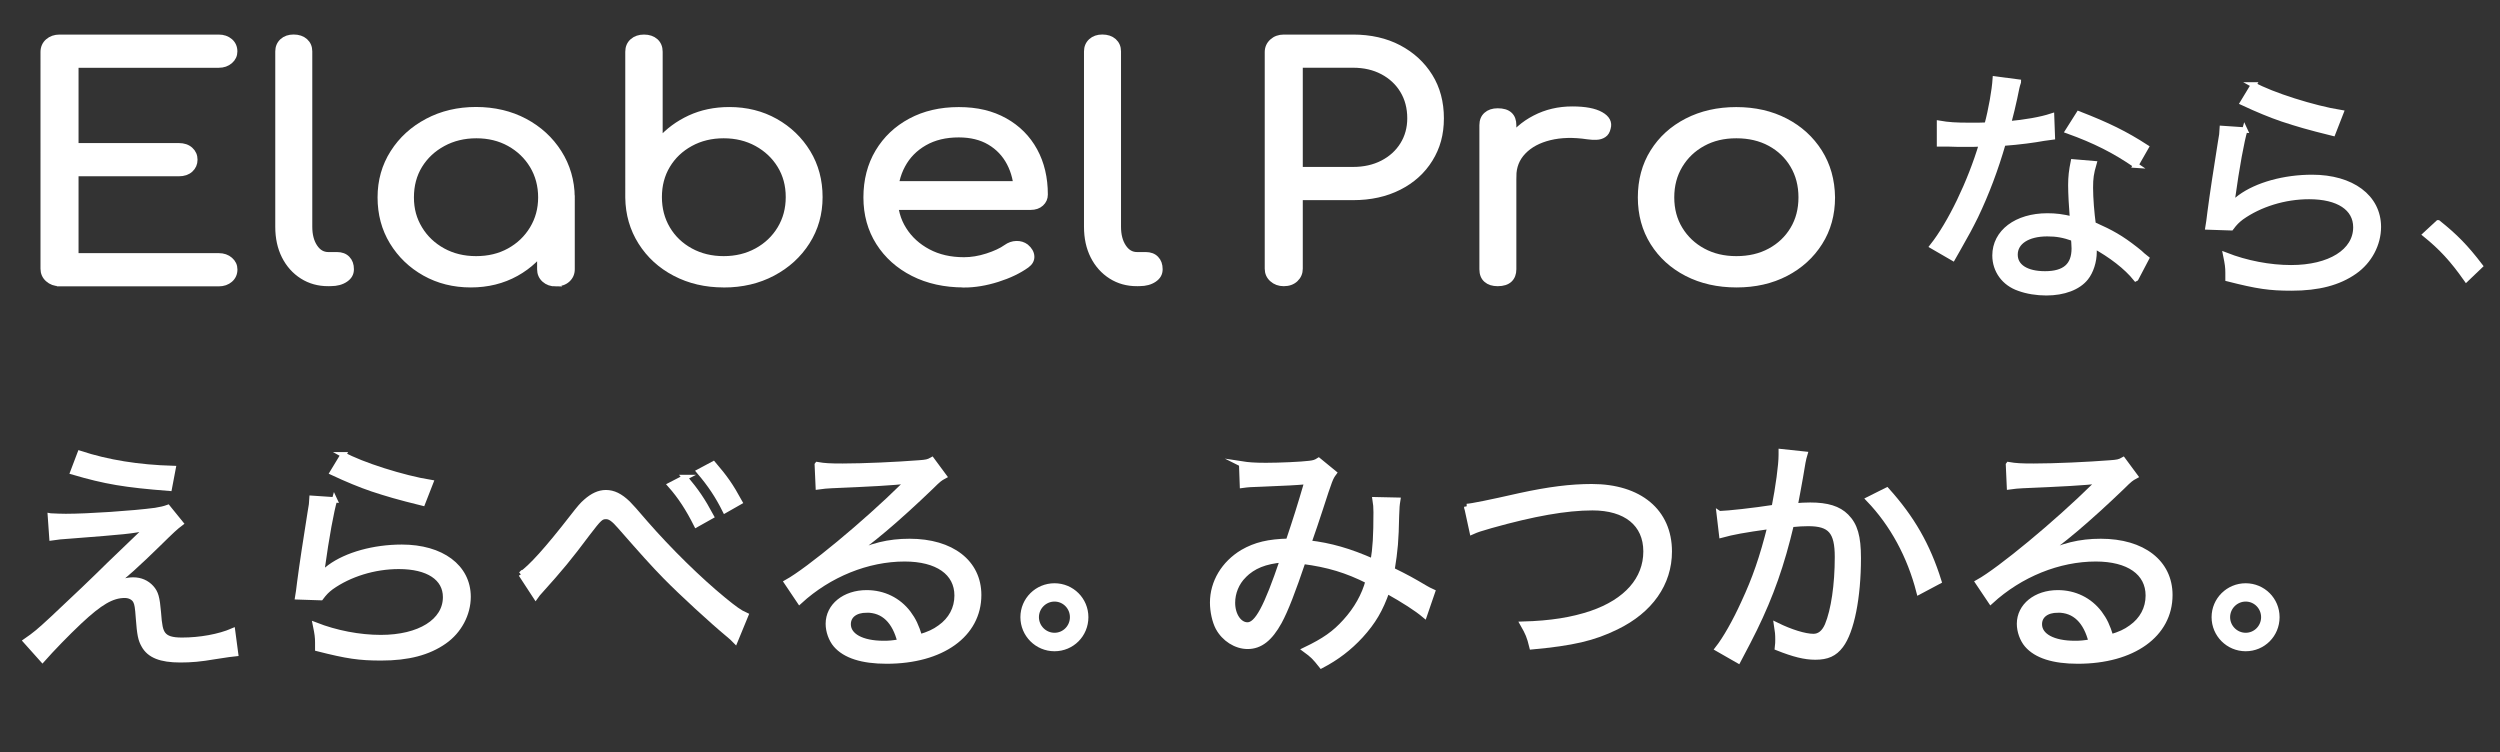
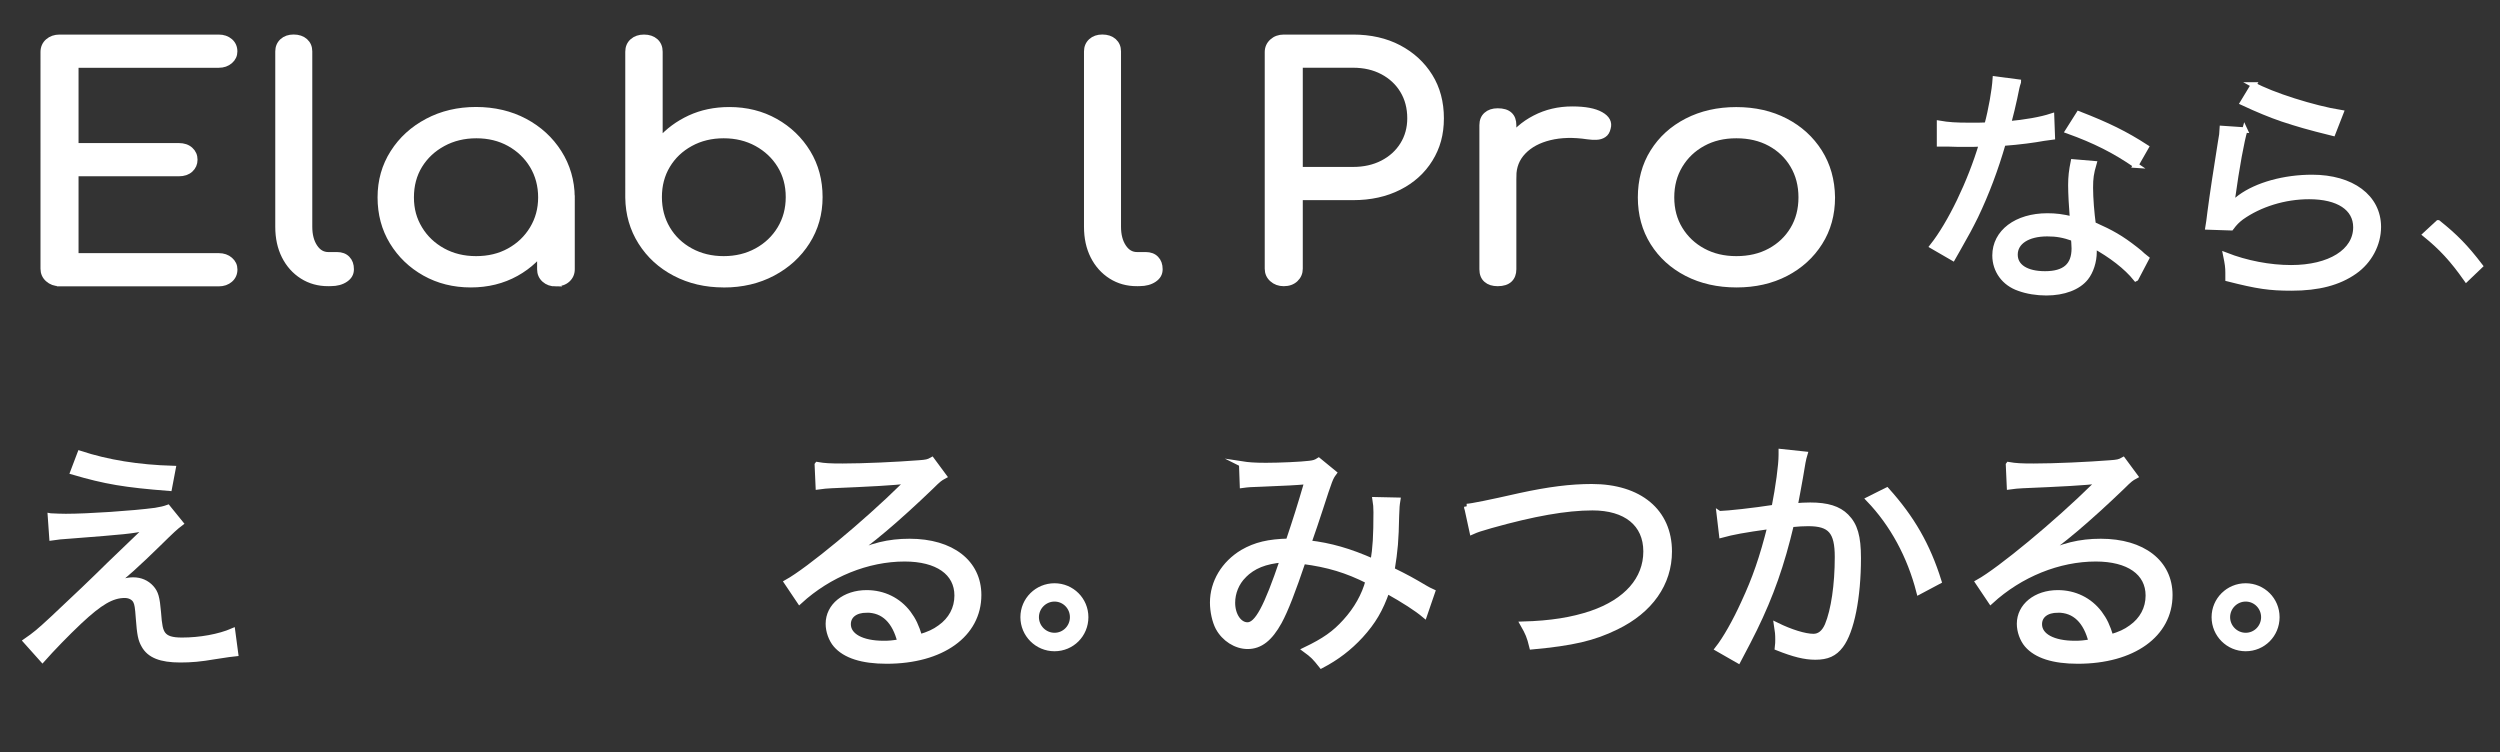
<svg xmlns="http://www.w3.org/2000/svg" id="_レイヤー_2" viewBox="0 0 459.92 138.35">
  <rect x="0" y="0" width="459.92" height="138.35" fill="#333333" stroke="none" />
  <defs>
    <style>.cls-1{fill:#fff;stroke:#fff;stroke-miterlimit:10;}</style>
  </defs>
  <g id="_レイヤー_1-2">
    <path class="cls-1" d="m10.95,52.15c-.85,0-1.56-.26-2.14-.78s-.86-1.17-.86-1.94V9.58c0-.81.29-1.47.86-1.97.57-.5,1.29-.75,2.14-.75h29.28c.85,0,1.55.24,2.11.72.55.48.83,1.11.83,1.89,0,.7-.28,1.29-.83,1.77-.55.48-1.25.73-2.11.73H13.95v14.85h18.95c.89,0,1.6.24,2.14.73.53.48.8,1.09.8,1.83s-.27,1.34-.8,1.83c-.53.48-1.24.72-2.14.72H13.95v15.14h26.29c.85,0,1.55.24,2.11.73.55.48.83,1.07.83,1.77,0,.77-.28,1.4-.83,1.88-.55.48-1.25.73-2.11.73H10.95Z" />
    <path class="cls-1" d="m60.39,52.15c-1.79,0-3.38-.44-4.78-1.33-1.4-.89-2.5-2.12-3.29-3.68-.79-1.57-1.18-3.37-1.18-5.42V9.46c0-.77.27-1.4.8-1.89.53-.48,1.22-.72,2.07-.72.89,0,1.6.24,2.14.72.53.48.8,1.11.8,1.89v32.25c0,1.51.32,2.75.96,3.71.64.97,1.47,1.45,2.49,1.45h1.6c.81,0,1.45.24,1.91.72.47.48.7,1.13.7,1.94s-.35,1.4-1.05,1.88c-.7.48-1.61.73-2.71.73h-.45Z" />
    <path class="cls-1" d="m86.62,52.38c-3.15,0-5.98-.71-8.49-2.12-2.51-1.41-4.5-3.33-5.97-5.74-1.47-2.42-2.2-5.15-2.2-8.21s.78-5.8,2.33-8.24c1.55-2.44,3.66-4.36,6.32-5.77,2.66-1.41,5.65-2.12,8.96-2.12s6.36.71,9,2.12c2.64,1.41,4.73,3.33,6.28,5.77,1.55,2.44,2.35,5.18,2.39,8.24l-2.3.52c0,2.94-.71,5.58-2.14,7.92-1.43,2.34-3.37,4.2-5.84,5.57-2.47,1.37-5.25,2.06-8.36,2.06Zm.96-4.76c2.3,0,4.34-.49,6.12-1.48,1.79-.99,3.2-2.34,4.24-4.06,1.04-1.72,1.56-3.64,1.56-5.77s-.52-4.11-1.56-5.83c-1.04-1.72-2.46-3.07-4.24-4.06-1.79-.99-3.81-1.48-6.06-1.48s-4.3.49-6.12,1.48c-1.83.99-3.26,2.33-4.31,4.03-1.04,1.7-1.56,3.65-1.56,5.86s.52,4.05,1.56,5.77c1.04,1.72,2.47,3.07,4.27,4.06,1.81.99,3.84,1.48,6.09,1.48Zm14.67,4.58c-.85,0-1.55-.25-2.11-.75-.55-.5-.83-1.14-.83-1.91v-9.28l1.21-5.57,4.72,1.62v13.22c0,.77-.28,1.41-.83,1.91-.55.5-1.28.75-2.17.75Z" />
    <path class="cls-1" d="m133.13,52.38c-3.32,0-6.31-.7-8.96-2.09-2.66-1.39-4.75-3.31-6.28-5.74s-2.32-5.16-2.36-8.18V9.52c0-.81.28-1.46.83-1.94.55-.48,1.25-.72,2.11-.72.89,0,1.6.24,2.14.72.53.48.8,1.13.8,1.94v16.24c1.49-1.7,3.32-3.05,5.49-4.06,2.17-1,4.59-1.51,7.27-1.51,3.15,0,5.98.71,8.49,2.12,2.51,1.41,4.5,3.33,5.97,5.74,1.47,2.42,2.2,5.15,2.2,8.21s-.78,5.8-2.33,8.24c-1.55,2.44-3.66,4.36-6.32,5.77-2.66,1.41-5.67,2.12-9.03,2.12Zm0-4.76c2.25,0,4.28-.49,6.09-1.48,1.81-.99,3.23-2.34,4.27-4.06,1.04-1.72,1.56-3.66,1.56-5.83s-.52-4.1-1.56-5.8c-1.04-1.7-2.47-3.04-4.27-4.03-1.81-.99-3.84-1.48-6.09-1.48s-4.29.49-6.09,1.48c-1.81.99-3.22,2.33-4.24,4.03-1.02,1.7-1.53,3.63-1.53,5.8s.51,4.11,1.53,5.83c1.02,1.72,2.43,3.07,4.24,4.06,1.81.99,3.84,1.48,6.09,1.48Z" />
-     <path class="cls-1" d="m177.34,52.38c-3.53,0-6.65-.69-9.35-2.06-2.7-1.37-4.82-3.27-6.35-5.68-1.53-2.42-2.3-5.19-2.3-8.32s.72-5.96,2.17-8.38c1.45-2.42,3.44-4.31,6-5.68,2.55-1.37,5.51-2.06,8.87-2.06s6.1.67,8.49,2c2.38,1.33,4.21,3.17,5.49,5.51,1.28,2.34,1.91,5.04,1.91,8.09,0,.66-.25,1.21-.73,1.65-.49.45-1.14.67-1.95.67h-26.22v-4.29h26.29l-2.62,1.68c-.04-2.05-.49-3.89-1.34-5.51-.85-1.62-2.06-2.9-3.64-3.83-1.57-.93-3.47-1.39-5.68-1.39-2.42,0-4.52.5-6.28,1.51-1.77,1.01-3.12,2.38-4.05,4.12-.94,1.74-1.4,3.71-1.4,5.92s.54,4.17,1.63,5.89c1.08,1.72,2.57,3.08,4.47,4.09,1.89,1.01,4.09,1.51,6.6,1.51,1.36,0,2.78-.23,4.24-.7s2.63-1.01,3.48-1.62c.6-.43,1.23-.65,1.91-.67.68-.02,1.28.17,1.79.55.64.54.98,1.13,1.02,1.77.04.64-.26,1.19-.89,1.65-1.45,1.04-3.24,1.9-5.39,2.58-2.15.68-4.2,1.02-6.16,1.02Z" />
    <path class="cls-1" d="m209.17,52.15c-1.79,0-3.38-.44-4.78-1.33-1.4-.89-2.5-2.12-3.29-3.68-.79-1.57-1.18-3.37-1.18-5.42V9.46c0-.77.27-1.4.8-1.89.53-.48,1.22-.72,2.07-.72.89,0,1.6.24,2.14.72.53.48.8,1.11.8,1.89v32.25c0,1.51.32,2.75.96,3.71.64.97,1.47,1.45,2.49,1.45h1.6c.81,0,1.45.24,1.91.72.47.48.7,1.13.7,1.94s-.35,1.4-1.05,1.88c-.7.48-1.61.73-2.71.73h-.45Z" />
    <path class="cls-1" d="m236.17,52.15c-.85,0-1.56-.26-2.14-.78s-.86-1.17-.86-1.94V9.58c0-.77.29-1.42.86-1.94s1.29-.78,2.14-.78h12.76c3.19,0,6,.64,8.42,1.91,2.42,1.28,4.33,3.03,5.71,5.25,1.38,2.22,2.07,4.8,2.07,7.74s-.68,5.34-2.04,7.54c-1.36,2.2-3.26,3.92-5.71,5.16-2.45,1.24-5.26,1.86-8.45,1.86h-9.76v13.11c0,.77-.28,1.42-.83,1.94-.55.52-1.28.78-2.17.78Zm3-20.94h9.76c2.04,0,3.85-.41,5.42-1.22,1.57-.81,2.81-1.93,3.7-3.36.89-1.43,1.34-3.05,1.34-4.87,0-1.93-.45-3.63-1.34-5.1-.89-1.47-2.13-2.62-3.7-3.45-1.57-.83-3.38-1.25-5.42-1.25h-9.76v19.26Z" />
    <path class="cls-1" d="m275.53,52.15c-.89,0-1.59-.22-2.1-.67-.51-.44-.77-1.09-.77-1.94v-26.51c0-.81.25-1.45.77-1.91.51-.46,1.21-.7,2.1-.7.98,0,1.71.22,2.2.67.49.44.73,1.09.73,1.94v26.51c0,.81-.25,1.45-.73,1.91-.49.46-1.22.7-2.2.7Zm-.19-19.72c.08-2.36.75-4.47,2.01-6.32,1.25-1.86,2.92-3.33,5.01-4.41,2.08-1.08,4.38-1.62,6.89-1.62,2.34,0,4.09.33,5.26.99,1.17.66,1.6,1.49,1.31,2.49-.13.58-.38,1-.77,1.25-.38.25-.83.39-1.34.41-.51.02-1.06,0-1.66-.09-2.59-.39-4.91-.33-6.95.17-2.04.5-3.66,1.37-4.85,2.61-1.19,1.24-1.79,2.75-1.79,4.52h-3.13Z" />
    <path class="cls-1" d="m319.49,52.38c-3.45,0-6.5-.69-9.16-2.06-2.66-1.37-4.74-3.27-6.25-5.68-1.51-2.42-2.27-5.19-2.27-8.32s.75-5.96,2.27-8.38c1.51-2.42,3.59-4.31,6.25-5.68,2.66-1.37,5.69-2.06,9.09-2.06s6.42.69,9.06,2.06c2.64,1.37,4.72,3.27,6.25,5.68,1.53,2.42,2.32,5.21,2.36,8.38,0,3.13-.77,5.91-2.3,8.32-1.53,2.42-3.62,4.31-6.25,5.68-2.64,1.37-5.66,2.06-9.06,2.06Zm-.06-4.76c2.34,0,4.4-.48,6.19-1.45,1.79-.97,3.19-2.3,4.21-4,1.02-1.7,1.53-3.65,1.53-5.86s-.51-4.17-1.53-5.89c-1.02-1.72-2.42-3.06-4.21-4.03-1.79-.97-3.85-1.45-6.19-1.45s-4.34.48-6.12,1.45c-1.79.97-3.2,2.31-4.24,4.03-1.04,1.72-1.56,3.68-1.56,5.89s.52,4.16,1.56,5.86c1.04,1.7,2.46,3.04,4.24,4,1.79.97,3.83,1.45,6.12,1.45Z" />
    <path class="cls-1" d="m9.29,94.93c1.2.05,1.84.09,2.81.09,4.09,0,12.33-.55,16.47-1.1,1.1-.18,1.66-.32,2.3-.55l2.35,2.9c-.92.69-1.61,1.33-4.05,3.73-3.5,3.45-6.76,6.39-8.79,7.91,2.07-.92,2.99-1.2,4.14-1.2,1.33,0,2.48.51,3.31,1.43.83.92,1.06,1.84,1.29,4.46.18,2.53.37,3.4.87,4.09.6.78,1.61,1.1,3.5,1.1,3.31,0,6.85-.64,9.29-1.7l.55,4.14q-.6.05-3.82.55c-2.67.46-4.32.6-6.35.6-3.59,0-5.66-.83-6.67-2.67-.6-1.06-.78-1.93-1.01-5.01-.14-1.98-.23-2.58-.51-3.13-.32-.64-1.1-1.06-2.02-1.06-2.35,0-4.55,1.29-8.33,4.83-2.3,2.16-5.15,5.11-6.81,6.99l-3.04-3.4c1.66-1.15,2.35-1.7,4.92-4.09,4.28-4,7.41-6.99,10.54-10.08.55-.55,2.85-2.76,6.95-6.67-3.31.64-3.82.69-14.49,1.52-1.43.09-1.89.14-3.13.32l-.28-4Zm5.43-11.5c5.06,1.66,10.72,2.58,17.11,2.76l-.69,3.63c-8.23-.64-11.73-1.24-17.71-2.99l1.29-3.4Z" />
-     <path class="cls-1" d="m61.54,91.94c-.6,2.07-1.47,6.72-2.3,12.74-.09.55-.14.64-.23,1.06l.05.05c.64-.69.92-.92,1.61-1.43,3.13-2.3,8.14-3.68,13.25-3.68,7.31,0,12.19,3.63,12.19,9.11,0,3.17-1.66,6.3-4.37,8.19-2.94,2.07-6.67,3.04-11.59,3.04-4.05,0-6.26-.32-11.69-1.7v-1.1c0-1.01-.09-1.66-.41-3.22,3.77,1.47,8.05,2.3,12.01,2.3,7.13,0,11.92-2.99,11.92-7.45,0-3.54-3.22-5.66-8.6-5.66-4.55,0-9.11,1.43-12.47,3.82-.78.6-1.2,1.01-1.89,1.93l-4.23-.14c.14-.83.18-1.15.37-2.71.46-3.5,1.1-7.68,1.93-12.88.23-1.24.28-1.66.32-2.53l4.14.28Zm1.61-8.28c3.27,1.84,11.09,4.32,16.06,5.11l-1.47,3.77c-4.65-1.15-6.49-1.7-9.29-2.62q-3.22-1.1-7.27-2.99l1.98-3.27Z" />
-     <path class="cls-1" d="m95.86,105.65c1.79-1.2,4.83-4.55,9.48-10.54,1.29-1.66,1.79-2.25,2.44-2.81,1.24-1.1,2.44-1.66,3.68-1.66,1.38,0,2.62.6,4.05,1.98.46.46,1.43,1.52,3.22,3.63,4.37,5.01,9.85,10.4,14.4,14.12,1.98,1.61,2.9,2.3,4.05,2.81l-1.93,4.69c-.46-.46-.55-.6-1.24-1.15-2.9-2.39-8.56-7.59-11.5-10.58-2.39-2.44-4.23-4.51-8.42-9.29-1.15-1.33-1.84-1.84-2.58-1.84-.97,0-1.29.32-3.4,3.08-3.4,4.55-5.01,6.49-8.74,10.63-.37.41-.51.55-.83,1.01l-2.67-4.09Zm30.13-17.8c2.16,2.58,3.22,4.14,4.83,7.13l-2.71,1.52c-1.43-2.85-2.9-5.15-4.78-7.27l2.67-1.38Zm5.24-2.48c2.16,2.53,3.17,3.96,4.83,6.99l-2.67,1.52c-1.33-2.67-2.71-4.74-4.74-7.13l2.58-1.38Z" />
    <path class="cls-1" d="m150.37,85.49c1.33.23,2.3.28,4.65.28,3.86,0,9.94-.28,14.03-.6,1.33-.09,1.75-.18,2.39-.55l2.21,2.99c-.69.37-.97.55-2.35,1.93-6.21,5.98-11.73,10.63-14.86,12.56l.09.18c3.73-1.89,6.95-2.67,10.81-2.67,7.73,0,12.7,3.86,12.7,9.85,0,7.27-6.76,12.15-16.93,12.15-4.51,0-7.64-1.01-9.34-2.99-.83-.97-1.38-2.48-1.38-3.86,0-3.27,2.99-5.7,7.04-5.7,3.08,0,5.84,1.33,7.68,3.77.92,1.24,1.43,2.3,2.07,4.37,1.7-.51,2.71-.97,3.77-1.75,2.02-1.43,3.13-3.5,3.13-5.89,0-4.23-3.63-6.76-9.66-6.76-6.81,0-13.89,2.85-19.32,7.82l-2.35-3.5c4.05-2.25,14.49-10.9,21.39-17.71l.37-.37q.14-.14.51-.51l-.05-.09c-.14.05-.23.05-.37.05-1.7.28-6.9.55-13.62.83-.97.05-1.43.09-2.44.23l-.18-4.05Zm9.06,26.73c-2.07,0-3.4,1.01-3.4,2.62,0,2.16,2.53,3.54,6.53,3.54,1.06,0,1.56-.05,3.04-.28-.97-3.86-3.04-5.89-6.16-5.89Z" />
    <path class="cls-1" d="m199.73,113.54c0,3.22-2.55,5.77-5.74,5.77s-5.77-2.59-5.77-5.77,2.59-5.74,5.77-5.74,5.74,2.55,5.74,5.74Zm-9.1,0c0,1.85,1.52,3.37,3.37,3.37s3.33-1.52,3.33-3.37-1.48-3.37-3.33-3.37-3.37,1.52-3.37,3.37Z" />
    <path class="cls-1" d="m228.43,85.36c1.15.18,2.3.28,4.46.28,2.53,0,6.49-.18,8-.37.83-.09,1.2-.23,1.7-.55l2.81,2.3c-.64.87-.74,1.1-2.53,6.62-.83,2.48-1.15,3.54-2.12,6.26,4,.46,7.5,1.47,11.87,3.4.41-2.48.55-4.69.55-9.06,0-1.01-.05-1.47-.18-2.3l4.14.09c-.14.87-.18,1.24-.23,2.9-.09,4.51-.23,6.21-.83,9.94,2.81,1.38,3.63,1.84,6.21,3.36.32.18.64.37,1.24.64l-1.47,4.28c-1.43-1.2-3.77-2.71-6.9-4.46-1.2,3.45-2.53,5.7-4.83,8.23-2.12,2.3-4.42,4.05-7.22,5.52-1.2-1.52-1.61-1.93-2.94-2.9,3.45-1.66,5.38-2.99,7.36-5.2,2.02-2.21,3.5-4.83,4.19-7.45-3.91-1.98-7.41-3.04-12.01-3.63-1.84,5.43-3.17,8.92-4.37,11.13-1.7,3.08-3.5,4.51-5.8,4.51-2.16,0-4.32-1.38-5.43-3.45-.6-1.15-1.01-2.94-1.01-4.6,0-3.73,2.07-7.18,5.52-9.25,2.39-1.38,4.78-1.93,8.42-2.02,1.43-4.28,2.02-6.12,3.45-11-2.76.23-3.22.23-8.46.46-1.75.05-2.44.09-3.45.23l-.14-3.91Zm.37,20.52c-1.33,1.33-2.07,3.17-2.07,5.01,0,2.3,1.24,4.09,2.76,4.09,1.79,0,3.5-3.17,6.49-12.01-3.27.28-5.43,1.15-7.18,2.9Z" />
    <path class="cls-1" d="m269.83,93.18q1.29-.05,9.8-1.98c5.29-1.15,9.34-1.66,13.2-1.66,8.79,0,14.26,4.55,14.26,11.92,0,5.89-3.5,10.86-9.75,13.89-4.23,2.07-8.05,2.94-15.5,3.63-.46-1.89-.74-2.53-1.66-4.14,5.11-.14,9.06-.78,12.61-1.98,6.44-2.21,10.03-6.3,10.03-11.41s-3.73-8.05-9.85-8.05c-4.83,0-10.81,1.06-18.68,3.27-2.07.6-2.53.74-3.45,1.15l-1.01-4.65Z" />
    <path class="cls-1" d="m316.29,94.51c1.66-.05,6.26-.55,10.12-1.15.74-3.77,1.29-7.77,1.29-9.66v-.6l4.32.46c-.28.92-.41,1.7-.83,4.28-.23,1.24-.74,4.14-.97,5.24,1.1-.09,1.79-.14,2.81-.14,3.13,0,5.2.64,6.62,2.07,1.61,1.61,2.21,3.73,2.21,7.64,0,7.31-1.24,13.48-3.22,16.1-1.15,1.52-2.48,2.12-4.69,2.12-1.93,0-3.96-.51-6.95-1.7.09-.78.09-1.01.09-1.56,0-.87-.05-1.47-.23-2.58,2.53,1.24,5.15,2.07,6.76,2.07,1.1,0,1.98-.69,2.58-2.07,1.15-2.76,1.84-7.45,1.84-12.56,0-4.69-1.29-6.17-5.38-6.17-.97,0-1.79.05-3.13.18-1.75,7.41-3.73,13.02-6.76,19.23-.64,1.29-1.61,3.22-2.99,5.8l-3.77-2.16c1.38-1.75,3.22-4.97,4.78-8.42,2.12-4.55,3.4-8.28,4.88-14.12-4.97.69-6.9,1.06-8.92,1.61l-.46-3.91Zm30.82-4.32c4.6,5.11,7.5,10.12,9.57,16.75l-3.63,1.93c-1.7-6.62-4.88-12.47-9.25-17.02l3.31-1.66Z" />
    <path class="cls-1" d="m369.51,85.49c1.33.23,2.3.28,4.65.28,3.86,0,9.94-.28,14.03-.6,1.33-.09,1.75-.18,2.39-.55l2.21,2.99c-.69.37-.97.55-2.35,1.93-6.21,5.98-11.73,10.63-14.86,12.56l.09.18c3.73-1.89,6.95-2.67,10.81-2.67,7.73,0,12.7,3.86,12.7,9.85,0,7.27-6.76,12.15-16.93,12.15-4.51,0-7.64-1.01-9.34-2.99-.83-.97-1.38-2.48-1.38-3.86,0-3.27,2.99-5.7,7.04-5.7,3.08,0,5.84,1.33,7.68,3.77.92,1.24,1.43,2.3,2.07,4.37,1.7-.51,2.71-.97,3.77-1.75,2.02-1.43,3.13-3.5,3.13-5.89,0-4.23-3.63-6.76-9.66-6.76-6.81,0-13.89,2.85-19.32,7.82l-2.35-3.5c4.05-2.25,14.49-10.9,21.39-17.71l.37-.37q.14-.14.51-.51l-.05-.09c-.14.05-.23.05-.37.05-1.7.28-6.9.55-13.62.83-.97.05-1.43.09-2.44.23l-.18-4.05Zm9.06,26.73c-2.07,0-3.4,1.01-3.4,2.62,0,2.16,2.53,3.54,6.53,3.54,1.06,0,1.56-.05,3.04-.28-.97-3.86-3.04-5.89-6.16-5.89Z" />
    <path class="cls-1" d="m418.87,113.54c0,3.22-2.55,5.77-5.74,5.77s-5.77-2.59-5.77-5.77,2.59-5.74,5.77-5.74,5.74,2.55,5.74,5.74Zm-9.1,0c0,1.85,1.52,3.37,3.37,3.37s3.33-1.52,3.33-3.37-1.48-3.37-3.33-3.37-3.37,1.52-3.37,3.37Z" />
    <path class="cls-1" d="m371.3,15.12c-.28.83-.28.97-.69,2.94-.32,1.56-.6,2.58-1.15,4.74,3.08-.28,5.98-.78,7.96-1.43l.14,3.82q-.51.05-1.56.23c-1.75.32-4.37.69-7.5.92-1.38,4.78-3.04,9.2-5.06,13.43-1.1,2.21-1.52,2.99-3.27,6.07-.41.69-.69,1.2-.92,1.61l-3.73-2.16c3.27-4.14,6.95-11.73,9.06-18.82-1.2.05-1.38.05-3.31.05-1.1,0-1.47,0-2.85-.05h-1.61v-3.77c1.61.28,2.99.37,5.57.37,1.24,0,2.44,0,3.17-.05.78-2.9,1.38-6.4,1.52-8.47l4.23.55Zm21.62,36.11c-1.7-2.12-4.55-4.32-7.77-6.07.09.6.09.83.09,1.2,0,1.75-.6,3.59-1.52,4.74-1.38,1.75-4.05,2.76-7.27,2.76-1.7,0-3.54-.28-5.01-.83-2.71-.92-4.42-3.27-4.42-6.03,0-4.28,3.96-7.27,9.62-7.27,1.56,0,2.71.14,4.65.6-.18-2.25-.32-4.74-.32-6.26s.14-2.71.46-4.28l3.77.32c-.51,1.75-.64,2.67-.64,4.42,0,1.93.23,4.74.51,6.76,3.4,1.52,5.06,2.44,7.82,4.6.69.55.87.69,1.29,1.1q.41.32.69.55l-1.93,3.68Zm-16.29-8.24c-3.63,0-5.93,1.52-5.93,3.86,0,2.21,2.07,3.54,5.52,3.54,3.63,0,5.38-1.52,5.38-4.69,0-.51-.09-1.84-.14-1.84-1.84-.64-3.08-.87-4.83-.87Zm16.29-12.6c-3.86-2.67-7.5-4.51-12.47-6.3l1.98-3.13c5.34,2.07,8.6,3.68,12.37,6.12l-1.89,3.31Z" />
    <path class="cls-1" d="m412.97,23.9c-.6,2.07-1.47,6.72-2.3,12.74-.09.55-.14.64-.23,1.06l.05.05c.64-.69.92-.92,1.61-1.43,3.13-2.3,8.14-3.68,13.25-3.68,7.31,0,12.19,3.63,12.19,9.11,0,3.17-1.66,6.3-4.37,8.19-2.94,2.07-6.67,3.04-11.59,3.04-4.05,0-6.26-.32-11.69-1.7v-1.1c0-1.01-.09-1.66-.41-3.22,3.77,1.47,8.05,2.3,12.01,2.3,7.13,0,11.92-2.99,11.92-7.45,0-3.54-3.22-5.66-8.6-5.66-4.55,0-9.11,1.43-12.47,3.82-.78.6-1.2,1.01-1.89,1.93l-4.23-.14c.14-.83.18-1.15.37-2.71.46-3.5,1.1-7.68,1.93-12.88.23-1.24.28-1.66.32-2.53l4.14.28Zm1.61-8.28c3.27,1.84,11.09,4.32,16.06,5.11l-1.47,3.77c-4.65-1.15-6.49-1.7-9.29-2.62q-3.22-1.1-7.27-2.99l1.98-3.27Z" />
    <path class="cls-1" d="m448.54,41c3.15,2.52,5.07,4.48,7.7,7.92l-2.52,2.41c-2.52-3.59-4.59-5.81-7.51-8.18l2.33-2.15Z" />
  </g>
</svg>